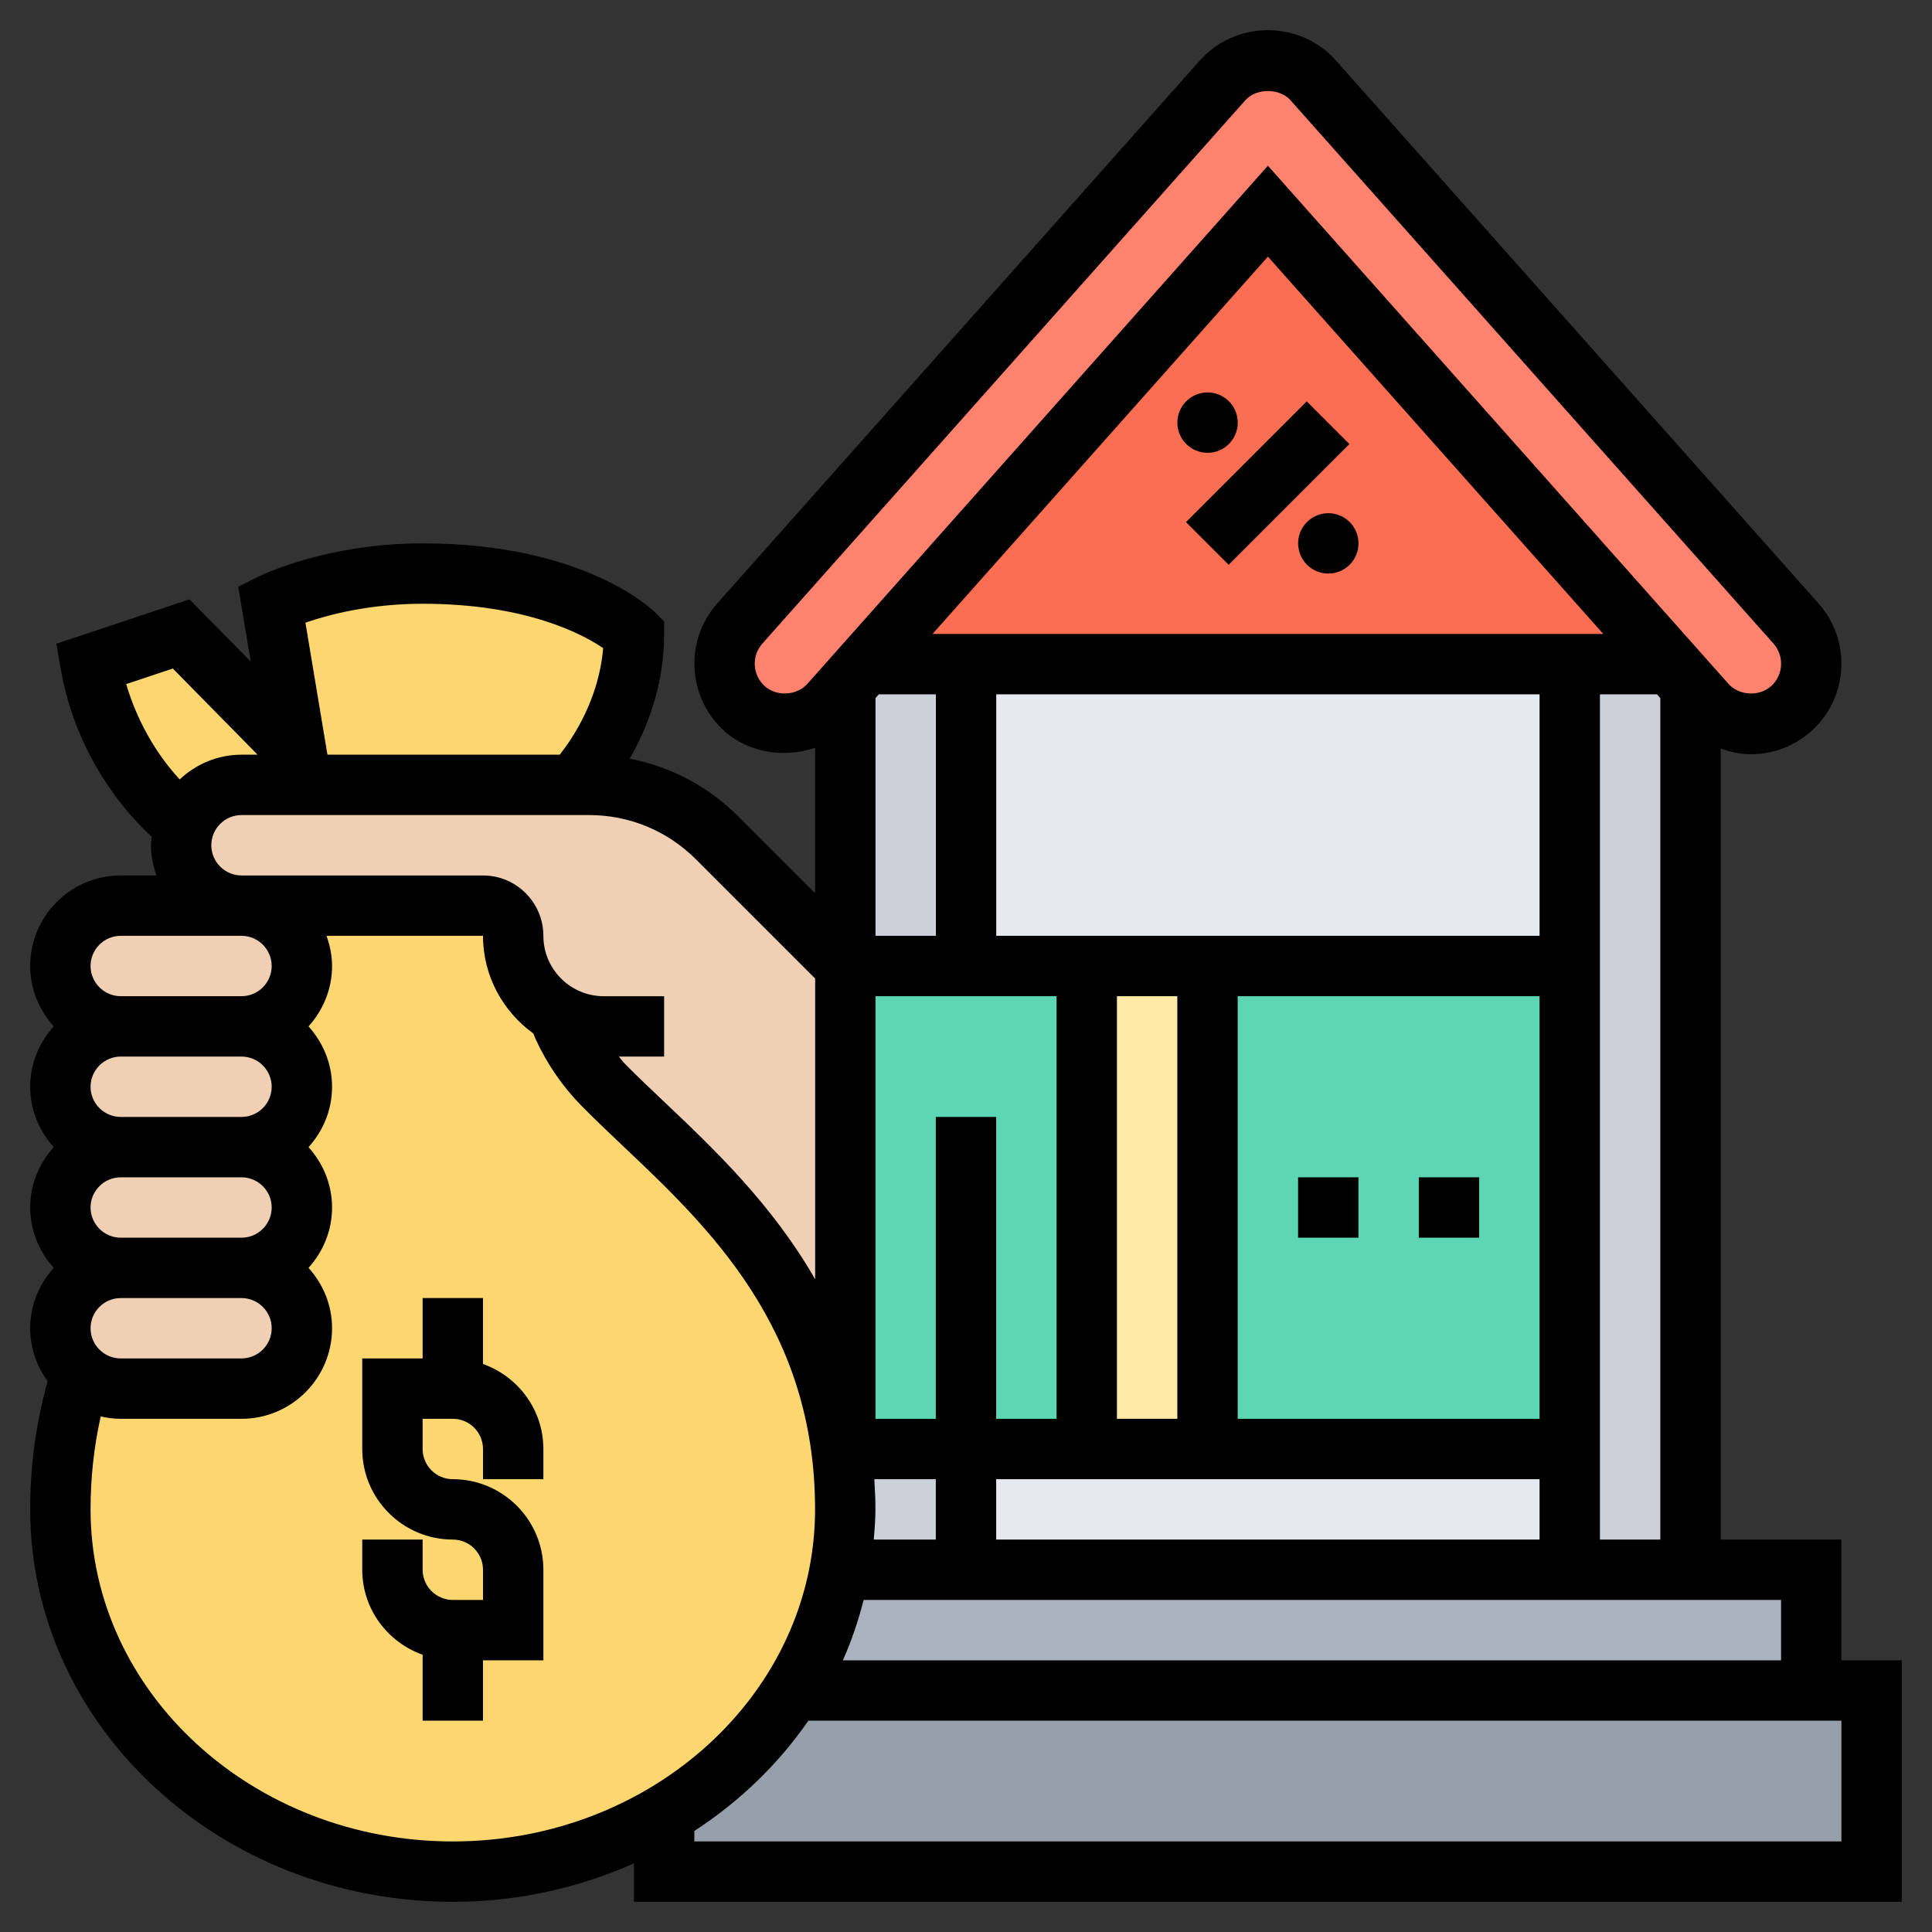
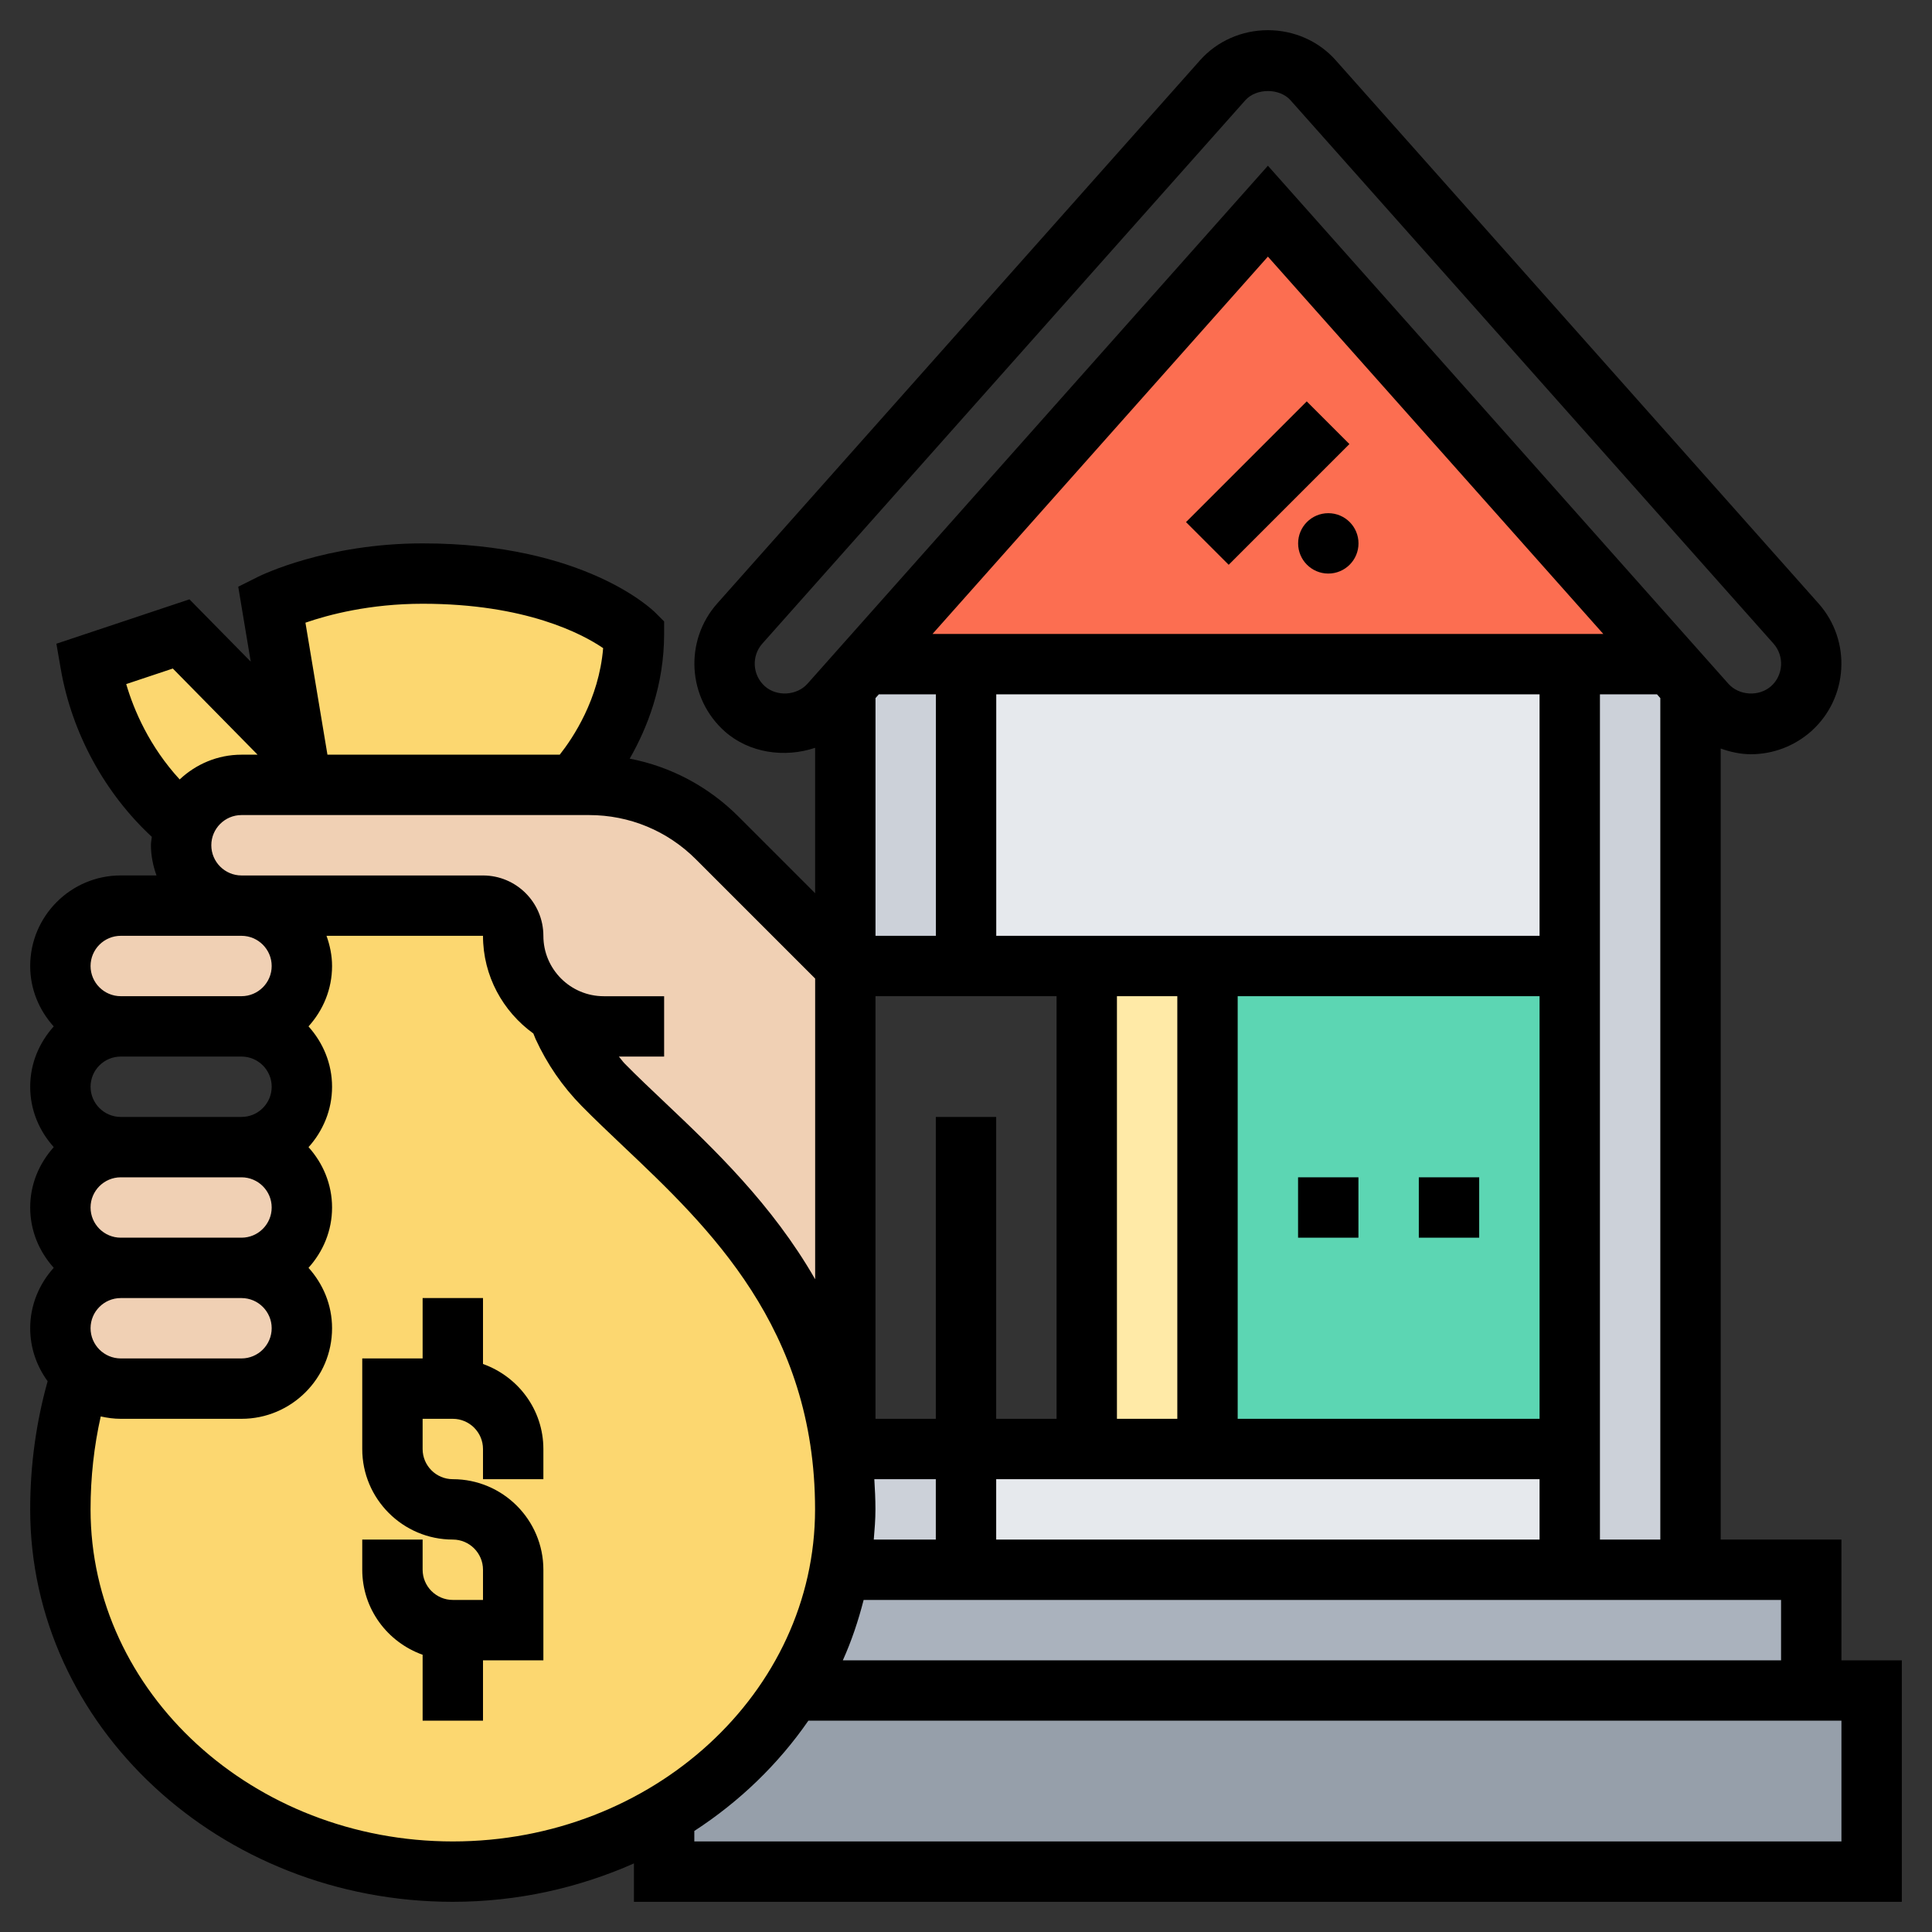
<svg xmlns="http://www.w3.org/2000/svg" id="Layer_5" enable-background="new 0 0 64 64" height="512" viewBox="0 0 64 64" width="512">
  <rect x="0" y="0" width="64" height="64" fill="#333333" stroke="none" />
  <g>
    <g>
      <path d="m62 56v6h-40v-1.89c1.76-1.03 3.22-2.45 4.26-4.11h33.74z" fill="#969faa" />
      <path d="m60 52v4h-33.74c.76-1.21 1.3-2.56 1.56-4h4.18 20 4z" fill="#aab2bd" />
      <path d="m52 48v4h-20v-4h4 4z" fill="#e6e9ed" />
      <path d="m52 22v10h-12-4-4v-10z" fill="#e6e9ed" />
-       <path d="m59.5 20.66c.73.82.65 2.09-.17 2.82-.37.33-.84.5-1.33.5-.57 0-1.11-.24-1.49-.67l-.51-.57-.66-.74-13.34-15-13.34 15-.66.74v.01l-.5.56c-.38.43-.93.67-1.5.67-.49 0-.96-.17-1.33-.5-.82-.73-.9-2-.16-2.82l16-18c.37-.42.91-.66 1.49-.66s1.13.24 1.5.66z" fill="#ff826e" />
      <path d="m28.66 22 13.34-15 13.34 15h-3.34-20z" fill="#fc6e51" />
      <path d="m56 22.74v29.26h-4v-4-16-10h3.34z" fill="#ccd1d9" />
      <path d="m28.66 22h3.34v10h-4v-9.25-.01z" fill="#ccd1d9" />
      <path d="m32 48v4h-4.18c.12-.65.18-1.32.18-2 0-.7-.04-1.36-.13-2h.13z" fill="#ccd1d9" />
      <path d="m21 21c0 3-2 5-2 5h-9l-.19-1.13-.81-4.87s2-1 5-1c5 0 7 2 7 2z" fill="#fcd770" />
      <path d="m9.81 24.87.19 1.13h-2c-.87 0-1.62.57-1.89 1.35-1.92-1.56-2.82-3.68-3.11-5.35l3-1z" fill="#fcd770" />
      <path d="m2.69 45.5c.35.31.81.5 1.31.5h4c.55 0 1.05-.22 1.41-.59.37-.36.59-.86.59-1.41 0-1.1-.9-2-2-2 .55 0 1.05-.22 1.41-.59.37-.36.59-.86.59-1.41 0-1.1-.9-2-2-2 .55 0 1.05-.22 1.41-.59.37-.36.59-.86.59-1.41 0-1.1-.9-2-2-2 .55 0 1.05-.22 1.41-.59.37-.36.59-.86.59-1.41 0-1.1-.9-2-2-2h8c.55 0 1 .45 1 1 0 .83.34 1.58.88 2.12.18.18.38.34.61.48l.16.4c.33.71.77 1.37 1.33 1.93 2.67 2.72 7.09 5.91 7.89 12.07.09.64.13 1.3.13 2 0 .68-.06 1.35-.18 2-.26 1.44-.8 2.79-1.56 4-1.04 1.66-2.5 3.08-4.26 4.11-2.02 1.2-4.42 1.89-7 1.89-7.18 0-13-5.37-13-12 0-1.68.26-3.17.68-4.49z" fill="#fcd770" />
      <path d="m40 32h12v16h-12z" fill="#5cd6b3" />
      <path d="m36 32h4v16h-4z" fill="#ffeaa7" />
-       <path d="m32 48h-4v-16h4 4v16z" fill="#5cd6b3" />
      <g fill="#f0d0b4">
        <path d="m28 32v16h-.13c-.8-6.16-5.22-9.35-7.89-12.07-.56-.56-1-1.22-1.33-1.93l-.16-.4c-.23-.14-.43-.3-.61-.48-.54-.54-.88-1.29-.88-2.12 0-.55-.45-1-1-1h-8c-.55 0-1.05-.22-1.41-.59-.37-.36-.59-.86-.59-1.41 0-.23.04-.45.11-.65.27-.78 1.02-1.35 1.89-1.35h2 9 .51c1.6 0 3.12.63 4.25 1.76z" />
        <path d="m8 38c1.1 0 2 .9 2 2 0 .55-.22 1.05-.59 1.41-.36.37-.86.59-1.41.59h-4c-1.1 0-2-.9-2-2 0-.55.22-1.05.59-1.41.36-.37.86-.59 1.41-.59z" />
        <path d="m4 46c-.5 0-.96-.19-1.31-.5-.42-.36-.69-.9-.69-1.5 0-.55.22-1.05.59-1.41.36-.37.86-.59 1.41-.59h4c1.1 0 2 .9 2 2 0 .55-.22 1.05-.59 1.41-.36.37-.86.59-1.41.59z" />
-         <path d="m8 34c1.1 0 2 .9 2 2 0 .55-.22 1.05-.59 1.41-.36.37-.86.59-1.41.59h-4c-1.1 0-2-.9-2-2 0-.55.22-1.05.59-1.41.36-.37.86-.59 1.41-.59z" />
        <path d="m8 30c1.1 0 2 .9 2 2 0 .55-.22 1.05-.59 1.41-.36.37-.86.59-1.41.59h-4c-1.1 0-2-.9-2-2 0-.55.22-1.05.59-1.41.36-.37.86-.59 1.41-.59z" />
      </g>
    </g>
    <g>
      <path d="m43 39h2v2h-2z" />
      <path d="m47 39h2v2h-2z" />
      <path d="m39.172 15h5.657v2h-5.657z" transform="matrix(.707 -.707 .707 .707 .988 34.385)" />
-       <circle cx="40.002" cy="14" r="1" />
      <circle cx="44.002" cy="18" r="1" />
      <path d="m61 55v-4h-4v-26.204c.32.114.655.189 1.001.189.733 0 1.44-.269 1.994-.758 1.234-1.099 1.346-2.999.248-4.235l-16.001-18.002c-.56-.629-1.377-.99-2.241-.99s-1.681.361-2.243.991l-16.001 18.002c-1.097 1.236-.984 3.136.253 4.237.811.719 1.987.88 2.992.542v4.817l-2.538-2.538c-.999-.999-2.247-1.658-3.604-1.92.572-.997 1.14-2.414 1.14-4.131v-.414l-.293-.293c-.094-.094-2.354-2.293-7.707-2.293-3.199 0-5.357 1.061-5.447 1.105l-.661.331.414 2.482-2.03-2.064-4.408 1.47.147.848c.37 2.123 1.461 4.11 3.014 5.549-.01.093-.029.183-.029.279 0 .352.072.686.184 1h-1.184c-1.654 0-3 1.346-3 3 0 .771.301 1.468.78 2-.479.532-.78 1.229-.78 2s.301 1.468.78 2c-.479.532-.78 1.229-.78 2s.301 1.468.78 2c-.479.532-.78 1.229-.78 2 0 .657.218 1.26.578 1.755-.376 1.343-.578 2.765-.578 4.245 0 7.168 6.28 13 14 13 2.149 0 4.178-.465 6-1.272v1.272h42v-8zm-2 0h-31.08c.289-.641.513-1.312.689-2h30.391zm-26-4v-2h18v2zm-4.037-2h2.037v2h-2.055c.028-.331.055-.662.055-1 0-.343-.017-.672-.037-1zm10.037-16v14h-2v-14zm12 14h-10v-14h10zm0-16h-17.998v-8h17.998zm-20.109-10 11.11-12.499 11.11 12.499zm-1.778 2h1.889v8h-2v-7.875zm5.887 10v14h-2v-10h-2v10h-1.998v-14zm18 18v-28h1.889l.111.125v27.875zm-27.662-28.266c-.413-.367-.451-1.001-.085-1.413l16-18c.363-.407 1.134-.407 1.496-.001l16 18c.366.413.329 1.047-.08 1.411-.403.355-1.064.313-1.414-.081l-15.254-17.16-15.251 17.158c-.354.398-1.018.435-1.412.086zm-11.338-2.734c3.415 0 5.29 1 5.98 1.47-.14 1.694-1.002 2.979-1.438 3.53h-7.695l-.729-4.373c.763-.264 2.132-.627 3.882-.627zm-9.819 2.661 1.544-.515 2.808 2.854h-.533c-.794 0-1.511.315-2.048.82-1.001-1.09-1.517-2.291-1.771-3.159zm2.819 5.339c0-.551.449-1 1-1h11.515c1.335 0 2.591.52 3.536 1.464l3.952 3.952v9.961c-1.424-2.482-3.361-4.324-4.974-5.852-.474-.449-.926-.876-1.336-1.293-.071-.072-.125-.156-.191-.231h1.498v-2h-2c-1.103 0-2-.897-2-2s-.897-2-2-2h-8c-.551-.001-1-.45-1-1.001zm2 16c0 .551-.449 1-1 1h-4c-.551 0-1-.449-1-1s.449-1 1-1h4c.551 0 1 .449 1 1zm-6-4c0-.551.449-1 1-1h4c.551 0 1 .449 1 1s-.449 1-1 1h-4c-.551 0-1-.449-1-1zm0-4c0-.551.449-1 1-1h4c.551 0 1 .449 1 1s-.449 1-1 1h-4c-.551 0-1-.449-1-1zm1-5h4c.551 0 1 .449 1 1s-.449 1-1 1h-4c-.551 0-1-.449-1-1s.449-1 1-1zm-1 19c0-1.067.116-2.097.337-3.079.214.048.435.079.663.079h4c1.654 0 3-1.346 3-3 0-.771-.301-1.468-.78-2 .48-.532.78-1.229.78-2s-.301-1.468-.78-2c.48-.532.78-1.229.78-2s-.301-1.468-.78-2c.48-.532.78-1.229.78-2 0-.352-.072-.686-.184-1h5.184c0 1.333.662 2.509 1.668 3.236l.073.181c.38.829.894 1.575 1.525 2.217.426.433.895.877 1.386 1.343 2.829 2.678 6.348 6.012 6.348 12.023 0 6.065-5.383 11-12 11s-12-4.935-12-11zm58 11h-38v-.347c1.503-.976 2.786-2.218 3.778-3.653h34.222z" />
      <path d="m16 45.184v-2.184h-2v2h-2v3c0 1.654 1.346 3 3 3 .551 0 1 .449 1 1v1h-1c-.551 0-1-.449-1-1v-1h-2v1c0 1.302.839 2.402 2 2.816v2.184h2v-2h2v-3c0-1.654-1.346-3-3-3-.551 0-1-.449-1-1v-1h1c.551 0 1 .449 1 1v1h2v-1c0-1.302-.839-2.402-2-2.816z" />
    </g>
  </g>
</svg>